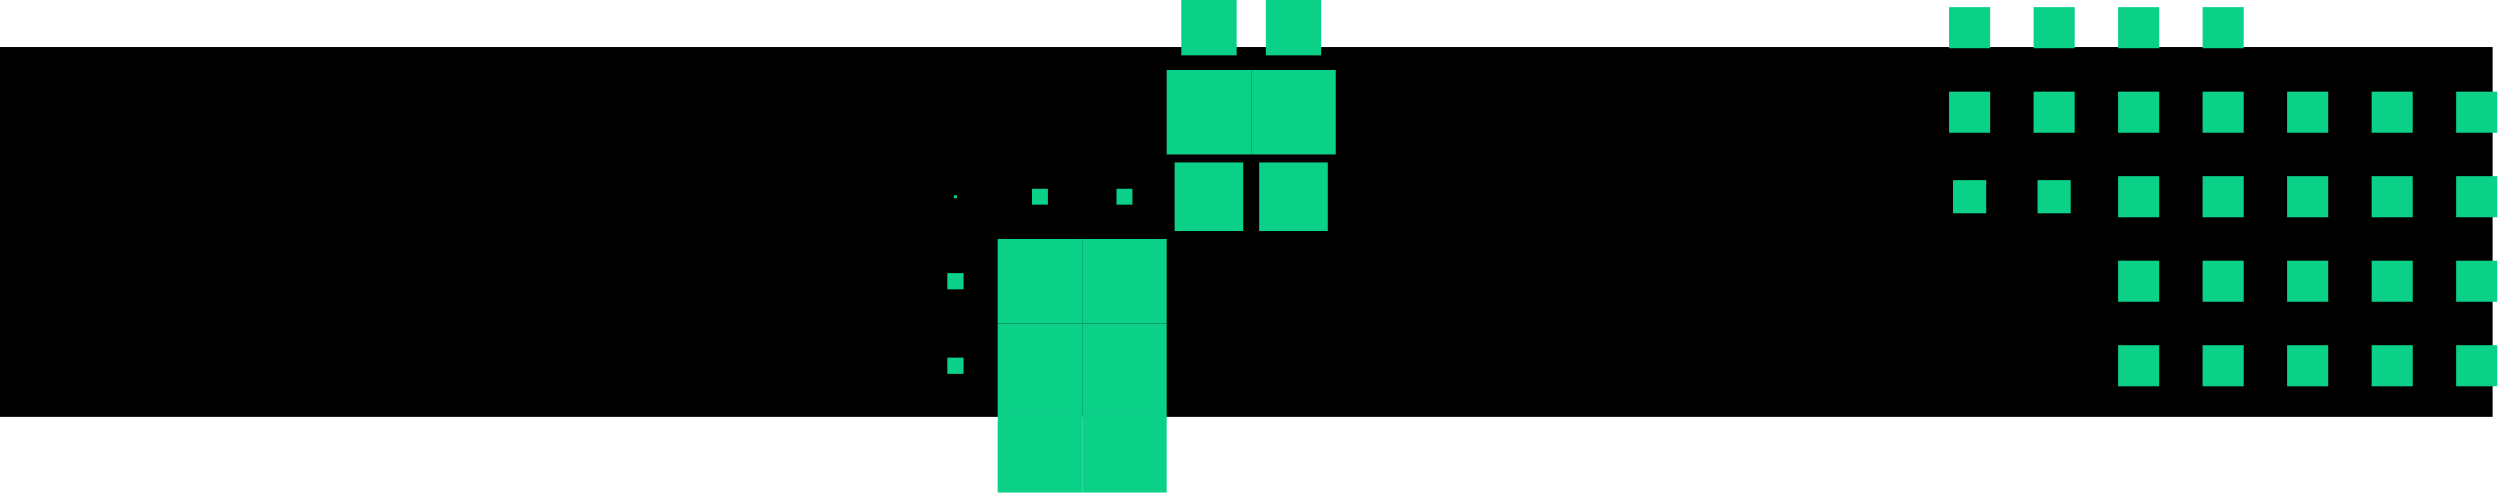
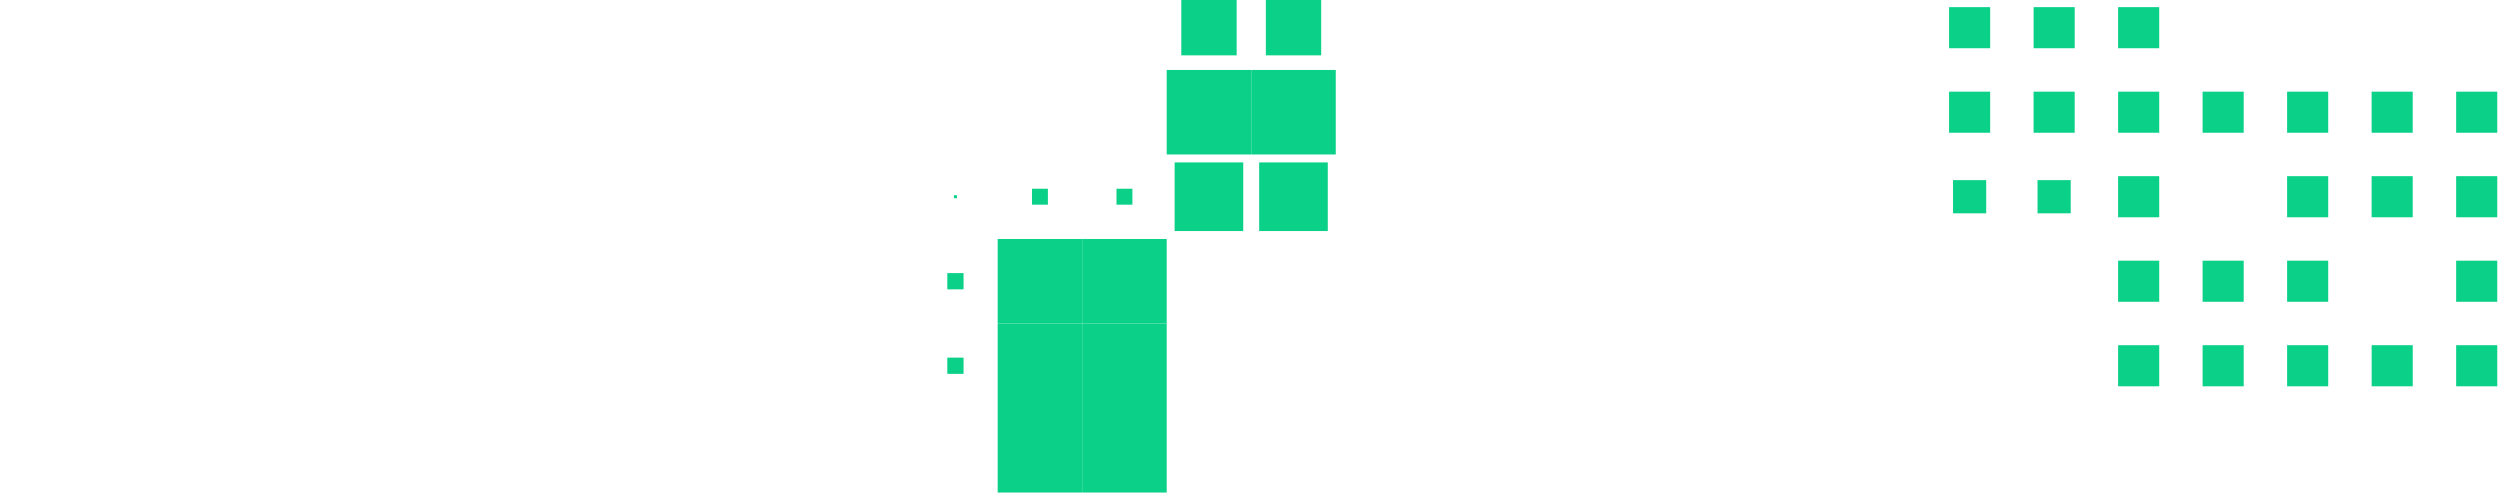
<svg xmlns="http://www.w3.org/2000/svg" width="338" height="67" viewBox="0 0 338 67" fill="none">
-   <path d="M337 56.359V6.359H0V56.359H337Z" fill="black" />
  <path d="M337.629 12.392V17.948H332.072V12.392H337.629Z" fill="#0AD088" />
  <path d="M337.629 23.818V29.375H332.072V23.818H337.629Z" fill="#0AD088" />
  <path d="M337.629 35.245V40.801H332.072V35.245H337.629Z" fill="#0AD088" />
  <path d="M337.629 46.671V52.228H332.072V46.671H337.629Z" fill="#0AD088" />
  <path d="M326.199 12.392V17.948H320.643V12.392H326.199Z" fill="#0AD088" />
  <path d="M326.199 23.818V29.375H320.643V23.818H326.199Z" fill="#0AD088" />
-   <path d="M326.203 35.245V40.801H320.647V35.245H326.203Z" fill="#0AD088" />
  <path d="M326.203 46.671V52.228H320.647V46.671H326.203Z" fill="#0AD088" />
  <path d="M314.773 12.392V17.948H309.217V12.392H314.773Z" fill="#0AD088" />
  <path d="M314.773 23.818V29.375H309.217V23.818H314.773Z" fill="#0AD088" />
  <path d="M314.773 35.245V40.801H309.217V35.245H314.773Z" fill="#0AD088" />
  <path d="M314.773 46.671V52.228H309.217V46.671H314.773Z" fill="#0AD088" />
-   <path d="M303.348 0.965V6.522H297.791V0.965H303.348Z" fill="#0AD088" />
  <path d="M303.348 12.392V17.948H297.791V12.392H303.348Z" fill="#0AD088" />
-   <path d="M303.348 23.818V29.375H297.791V23.818H303.348Z" fill="#0AD088" />
  <path d="M303.348 35.245V40.801H297.791V35.245H303.348Z" fill="#0AD088" />
  <path d="M303.348 46.671V52.228H297.791V46.671H303.348Z" fill="#0AD088" />
  <path d="M291.926 0.965V6.522H286.369V0.965H291.926Z" fill="#0AD088" />
  <path d="M291.926 12.392V17.948H286.369V12.392L291.926 12.392Z" fill="#0AD088" />
  <path d="M291.926 23.818V29.375H286.369V23.818H291.926Z" fill="#0AD088" />
-   <path d="M291.926 35.245V40.801H286.369V35.245H291.926Z" fill="#0AD088" />
+   <path d="M291.926 35.245V40.801H286.369V35.245H291.926" fill="#0AD088" />
  <path d="M291.926 46.672V52.228H286.369V46.672H291.926Z" fill="#0AD088" />
  <path d="M280.5 0.965V6.522H274.944V0.965H280.5Z" fill="#0AD088" />
  <path d="M280.496 12.392V17.948H274.94V12.392H280.496Z" fill="#0AD088" />
  <path d="M279.961 24.354V28.84H275.475V24.354H279.961Z" fill="#0AD088" />
  <path d="M269.07 0.966V6.522H263.514V0.966H269.07Z" fill="#0AD088" />
  <path d="M269.07 12.392V17.948H263.514V12.392H269.07Z" fill="#0AD088" />
  <path d="M268.535 24.354V28.84H264.049V24.354H268.535Z" fill="#0AD088" />
  <path d="M178.625 0V7.483H171.142V0H178.625Z" fill="#0AD088" />
  <path d="M180.594 9.457V20.884H169.167V9.457H180.594Z" fill="#0AD088" />
  <path d="M179.516 21.96V31.236H170.24V21.96H179.516Z" fill="#0AD088" />
  <path d="M167.195 0V7.483H159.712V0H167.195Z" fill="#0AD088" />
  <path d="M169.164 9.457V20.884H157.738V9.457H169.164Z" fill="#0AD088" />
  <path d="M168.086 21.96V31.236H158.81V21.96H168.086Z" fill="#0AD088" />
  <path d="M153.102 25.52V27.671H150.951V25.52H153.102Z" fill="#0AD088" />
  <path d="M157.738 32.31V43.737H146.312V32.31H157.738Z" fill="#0AD088" />
  <path d="M157.738 43.737V55.163H146.312V43.737H157.738Z" fill="#0AD088" />
  <path d="M157.738 55.163V66.59H146.312V55.163H157.738Z" fill="#0AD088" />
  <path d="M141.676 25.52V27.671H139.525V25.52H141.676Z" fill="#0AD088" />
  <path d="M146.313 32.31V43.737H134.886V32.31H146.313Z" fill="#0AD088" />
  <path d="M146.313 43.737V55.163H134.886V43.737H146.313Z" fill="#0AD088" />
  <path d="M146.313 55.163V66.59H134.886V55.163H146.313Z" fill="#0AD088" />
  <path d="M129.375 26.396V26.799H128.972V26.396H129.375Z" fill="#0AD088" />
  <path d="M130.273 36.924V39.12H128.078V36.924H130.273Z" fill="#0AD088" />
  <path d="M130.273 48.35V50.546H128.078V48.35H130.273Z" fill="#0AD088" />
</svg>